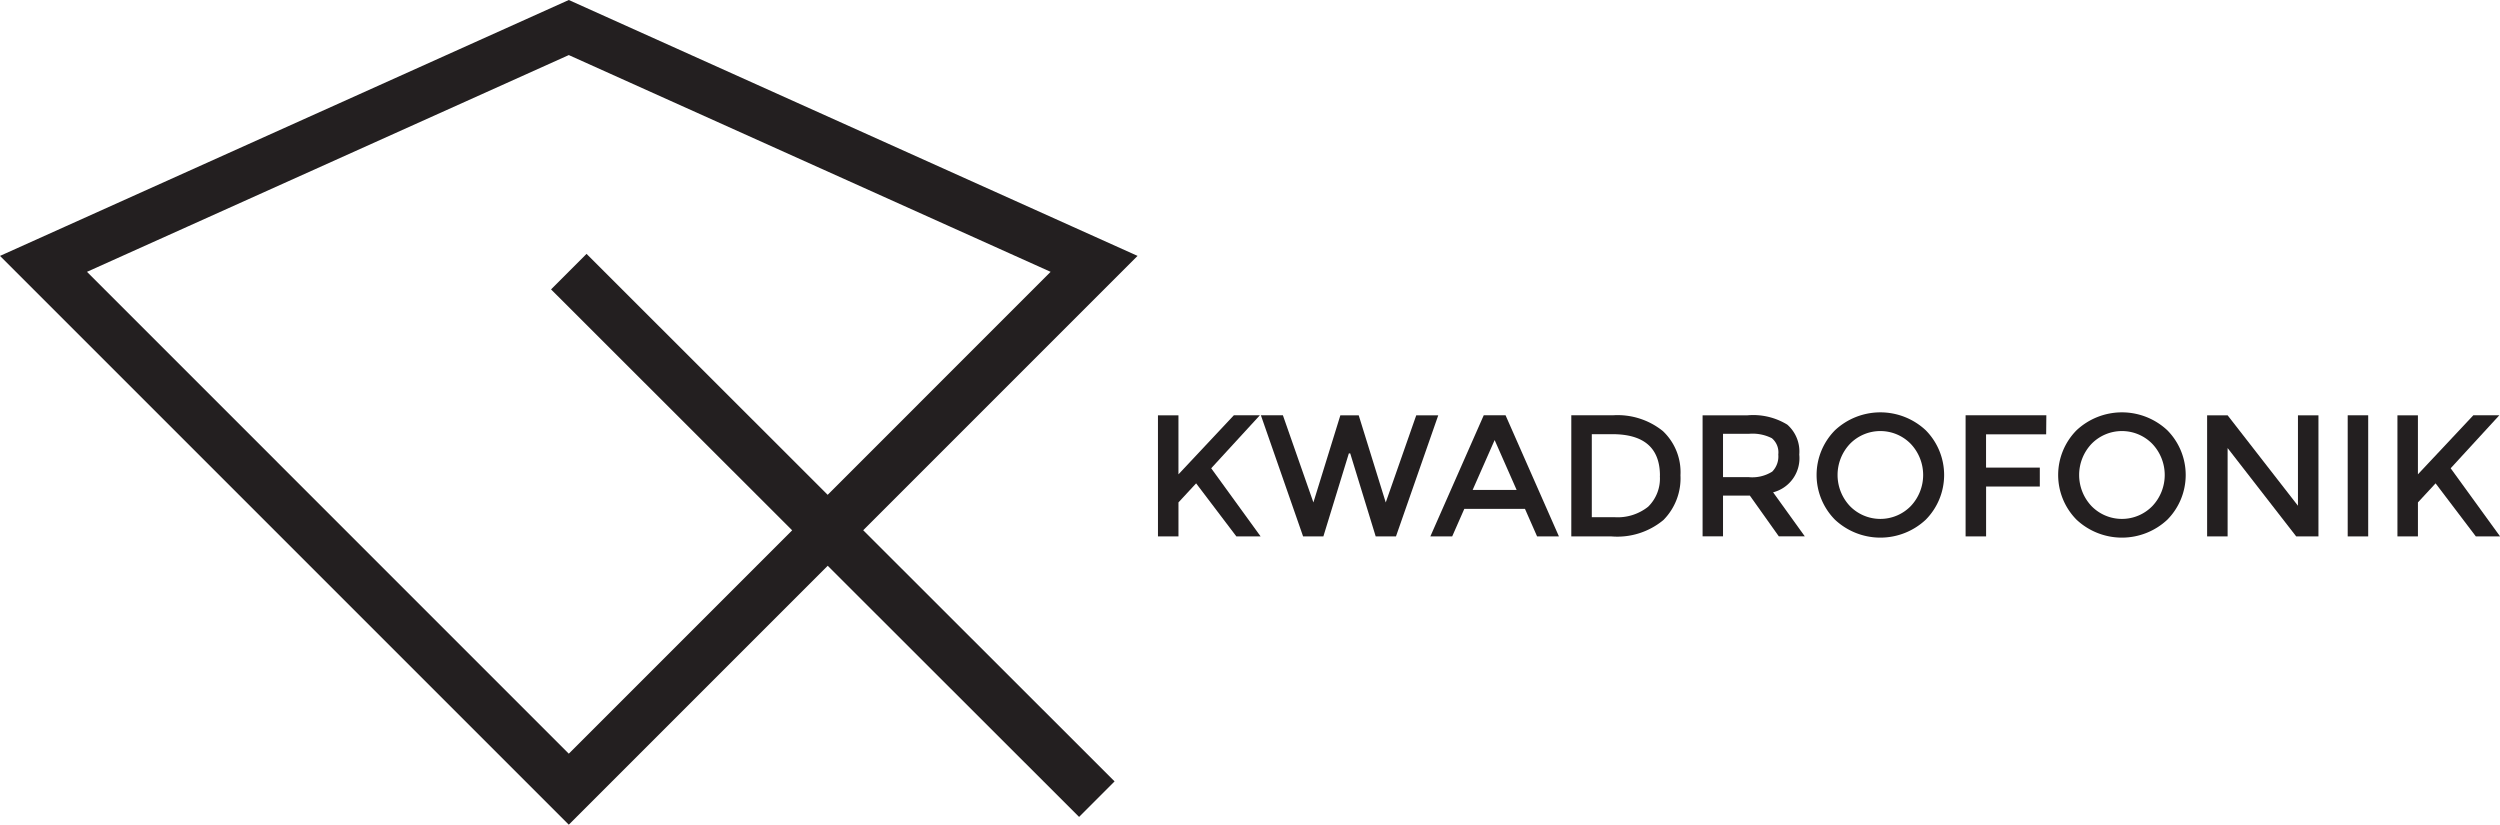
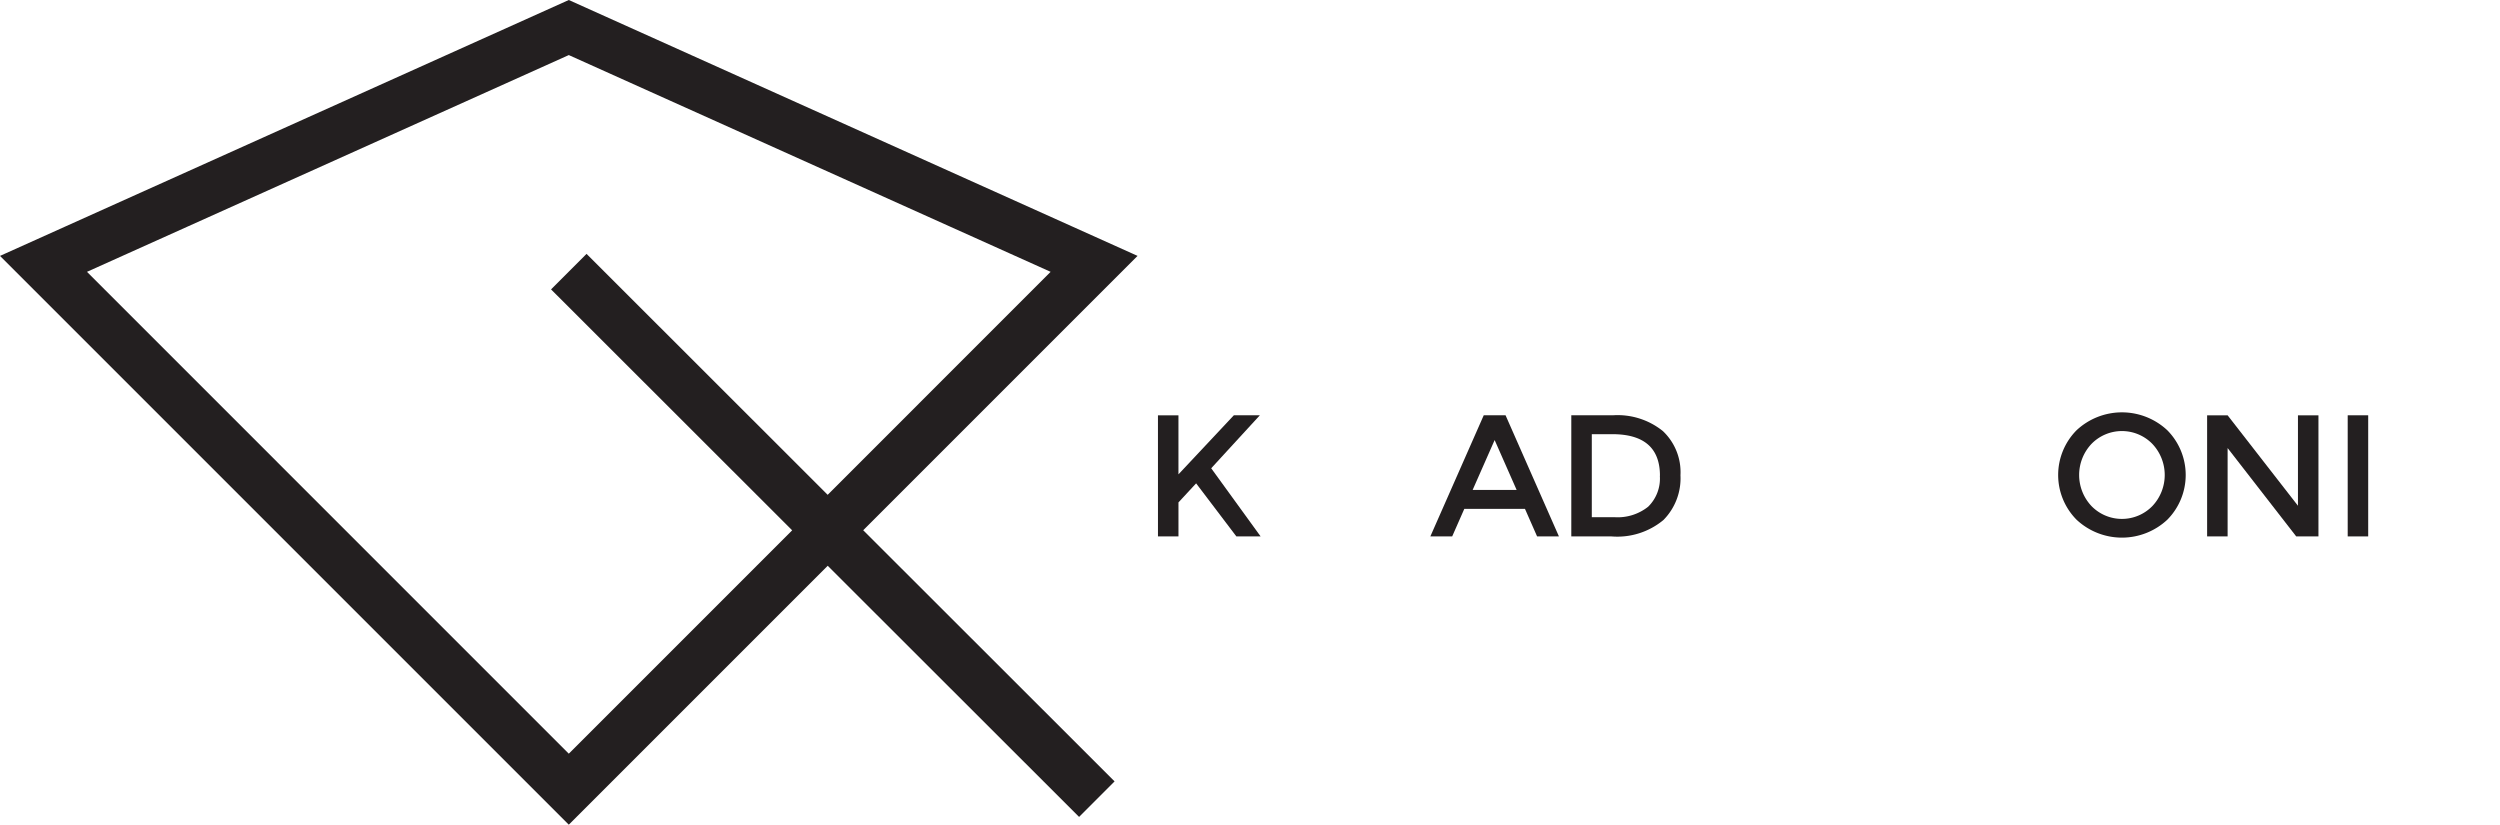
<svg xmlns="http://www.w3.org/2000/svg" width="231.73" height="76.443" viewBox="0 0 231.73 76.443">
  <g id="logo" transform="translate(-0.016 -0.011)">
    <path id="Path_9" data-name="Path 9" d="M229.477,105.628h1.9V111.1l5.139-5.477h2.409l-4.512,4.915,4.577,6.312h-2.248l-3.727-4.915-1.637,1.767v3.148h-1.9Z" transform="translate(-122.128 -67.122)" fill="#231f20" />
-     <path id="Path_10" data-name="Path 10" d="M246.966,113.707l2.5-8.079h1.7l2.506,8.079,2.828-8.079h2.04l-3.92,11.227h-1.879l-2.361-7.694h-.128l-2.361,7.694h-1.879L242.1,105.627h2.04l2.827,8.079Z" transform="translate(-125.209 -67.122)" fill="#231f20" />
    <path id="Path_11" data-name="Path 11" d="M270.88,112.55l-2.04-4.626L266.8,112.55Zm-4.851,1.751-1.124,2.554h-2.024l4.948-11.227h2.023l4.947,11.227h-2.024l-1.124-2.554h-5.622Z" transform="translate(-130.283 -67.123)" fill="#231f20" />
    <path id="Path_12" data-name="Path 12" d="M288.386,111.233q0-3.855-4.417-3.855h-1.9v7.694h2.1a4.531,4.531,0,0,0,3.124-.971,3.656,3.656,0,0,0,1.084-2.868m.289-4.135a5.237,5.237,0,0,1,1.622,4.087,5.5,5.5,0,0,1-1.574,4.144,6.689,6.689,0,0,1-4.819,1.526h-3.726V105.627h3.855a6.682,6.682,0,0,1,4.642,1.47" transform="translate(-134.506 -67.122)" fill="#231f20" />
-     <path id="Path_13" data-name="Path 13" d="M302.705,110.864a2,2,0,0,0,.578-1.6,1.711,1.711,0,0,0-.594-1.511,3.956,3.956,0,0,0-2.12-.41H298.16v4.015h2.361a3.47,3.47,0,0,0,2.184-.5m2.522-1.591a3.259,3.259,0,0,1-2.424,3.5l2.938,4.081h-2.409l-2.682-3.775h-2.49v3.775h-1.894V105.628h4.176a6.049,6.049,0,0,1,3.677.867,3.311,3.311,0,0,1,1.108,2.778" transform="translate(-138.434 -67.122)" fill="#231f20" />
-     <path id="Path_14" data-name="Path 14" d="M318.976,108.189a3.937,3.937,0,0,0-5.638,0,4.2,4.2,0,0,0,0,5.767,3.939,3.939,0,0,0,5.638,0,4.193,4.193,0,0,0,0-5.767m1.39,7.027a6.156,6.156,0,0,1-8.416,0,5.893,5.893,0,0,1,0-8.287,6.156,6.156,0,0,1,8.416,0,5.893,5.893,0,0,1,0,8.287" transform="translate(-141.848 -67.034)" fill="#231f20" />
-     <path id="Path_15" data-name="Path 15" d="M330.417,107.395v3.084H335.4v1.75h-4.979v4.627h-1.9V105.628h7.485l-.017,1.767h-5.573Z" transform="translate(-146.31 -67.123)" fill="#231f20" />
    <path id="Path_16" data-name="Path 16" d="M348.6,108.189a3.937,3.937,0,0,0-5.638,0,4.2,4.2,0,0,0,0,5.767,3.939,3.939,0,0,0,5.638,0,4.193,4.193,0,0,0,0-5.767m1.39,7.027a6.156,6.156,0,0,1-8.416,0,5.893,5.893,0,0,1,0-8.287,6.156,6.156,0,0,1,8.416,0,5.893,5.893,0,0,1,0,8.287" transform="translate(-149.08 -67.034)" fill="#231f20" />
    <path id="Path_17" data-name="Path 17" d="M366.56,105.628h1.9v11.227H366.4l-6.36-8.191v8.191h-1.9V105.628h1.9l6.52,8.384v-8.384Z" transform="translate(-153.542 -67.122)" fill="#231f20" />
    <path id="Path_18" data-name="Path 18" d="M375.379,105.628h1.9v11.227h-1.9Z" transform="translate(-157.75 -67.123)" fill="#231f20" />
-     <path id="Path_19" data-name="Path 19" d="M381.477,105.628h1.9V111.1l5.139-5.477h2.409l-4.512,4.915,4.577,6.312h-2.248l-3.727-4.915-1.637,1.767v3.148h-1.9V105.628Z" transform="translate(-159.239 -67.122)" fill="#231f20" />
    <path id="Path_20" data-name="Path 20" d="M52.739,69.871,8.078,25.208,52.739,5.116,97.4,25.208,76.734,45.876,54.384,23.542l-3.29,3.293L73.443,49.167l-20.7,20.7Zm52.723-46.14-6.124-2.755L52.739.011.016,23.731,52.739,76.453l24-24,23.3,23.279,3.29-3.293-23.3-23.278,25.436-25.436Z" transform="translate(0 0)" fill="#231f20" />
  </g>
</svg>